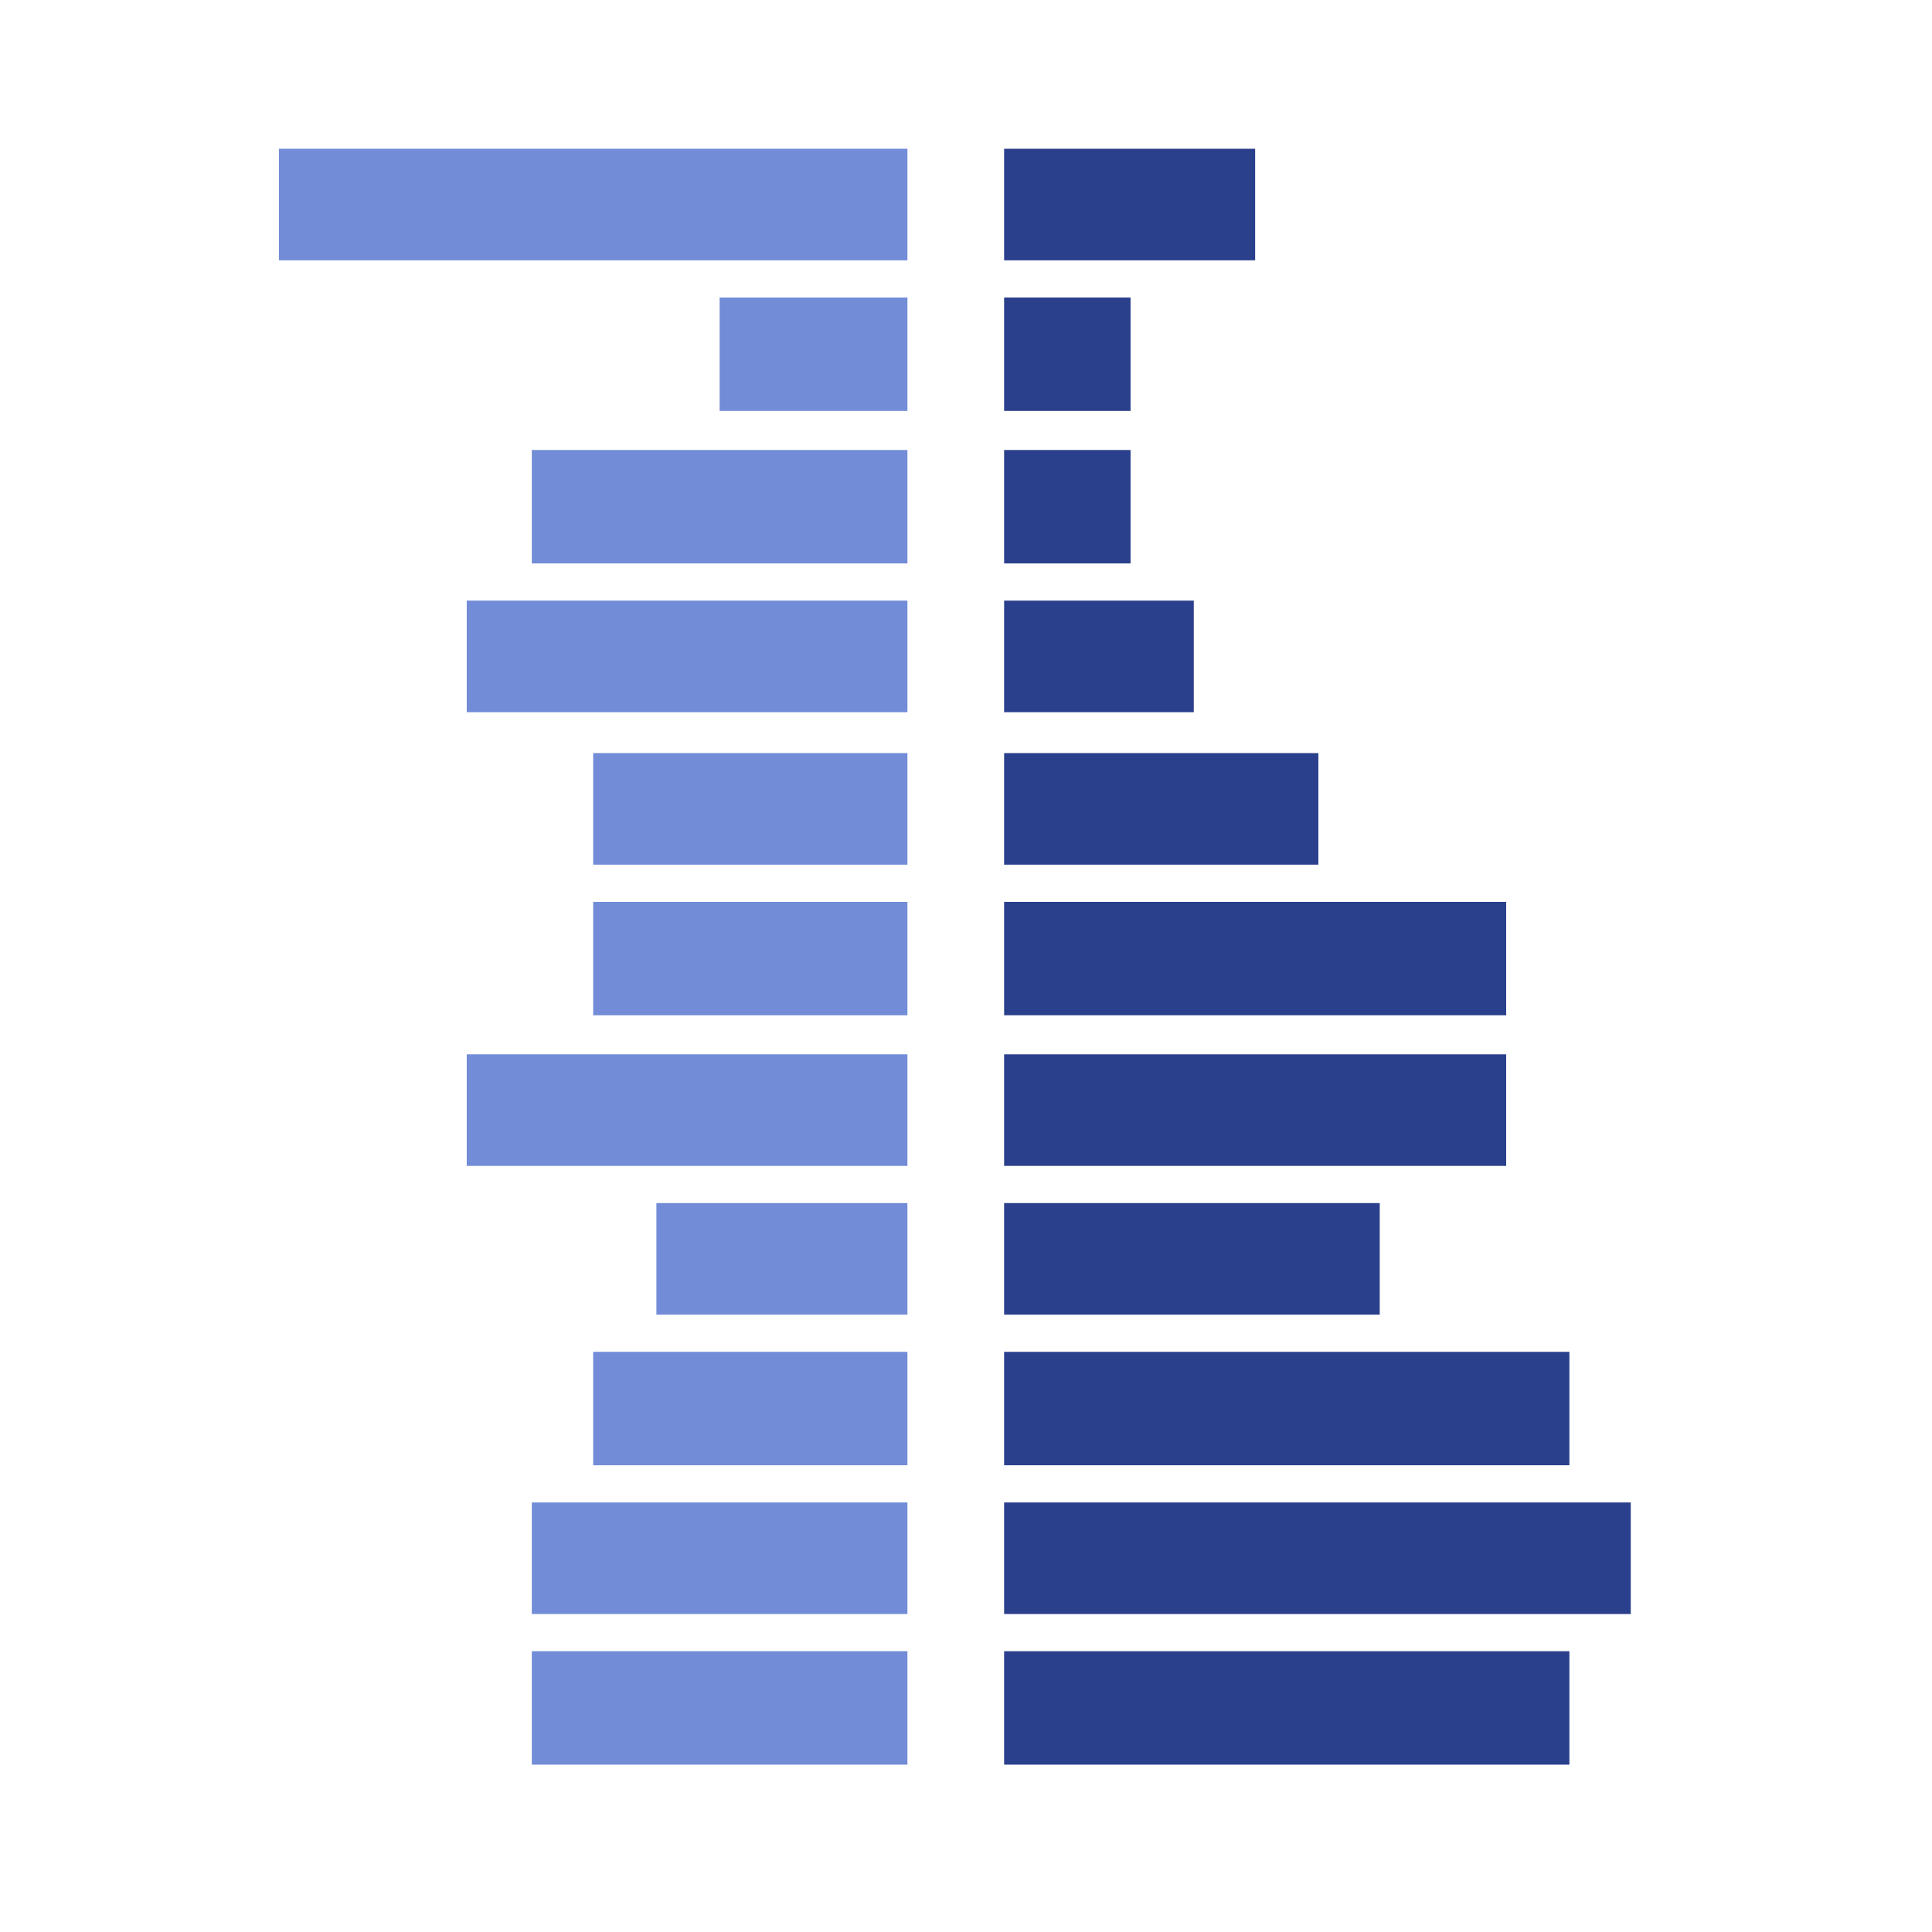
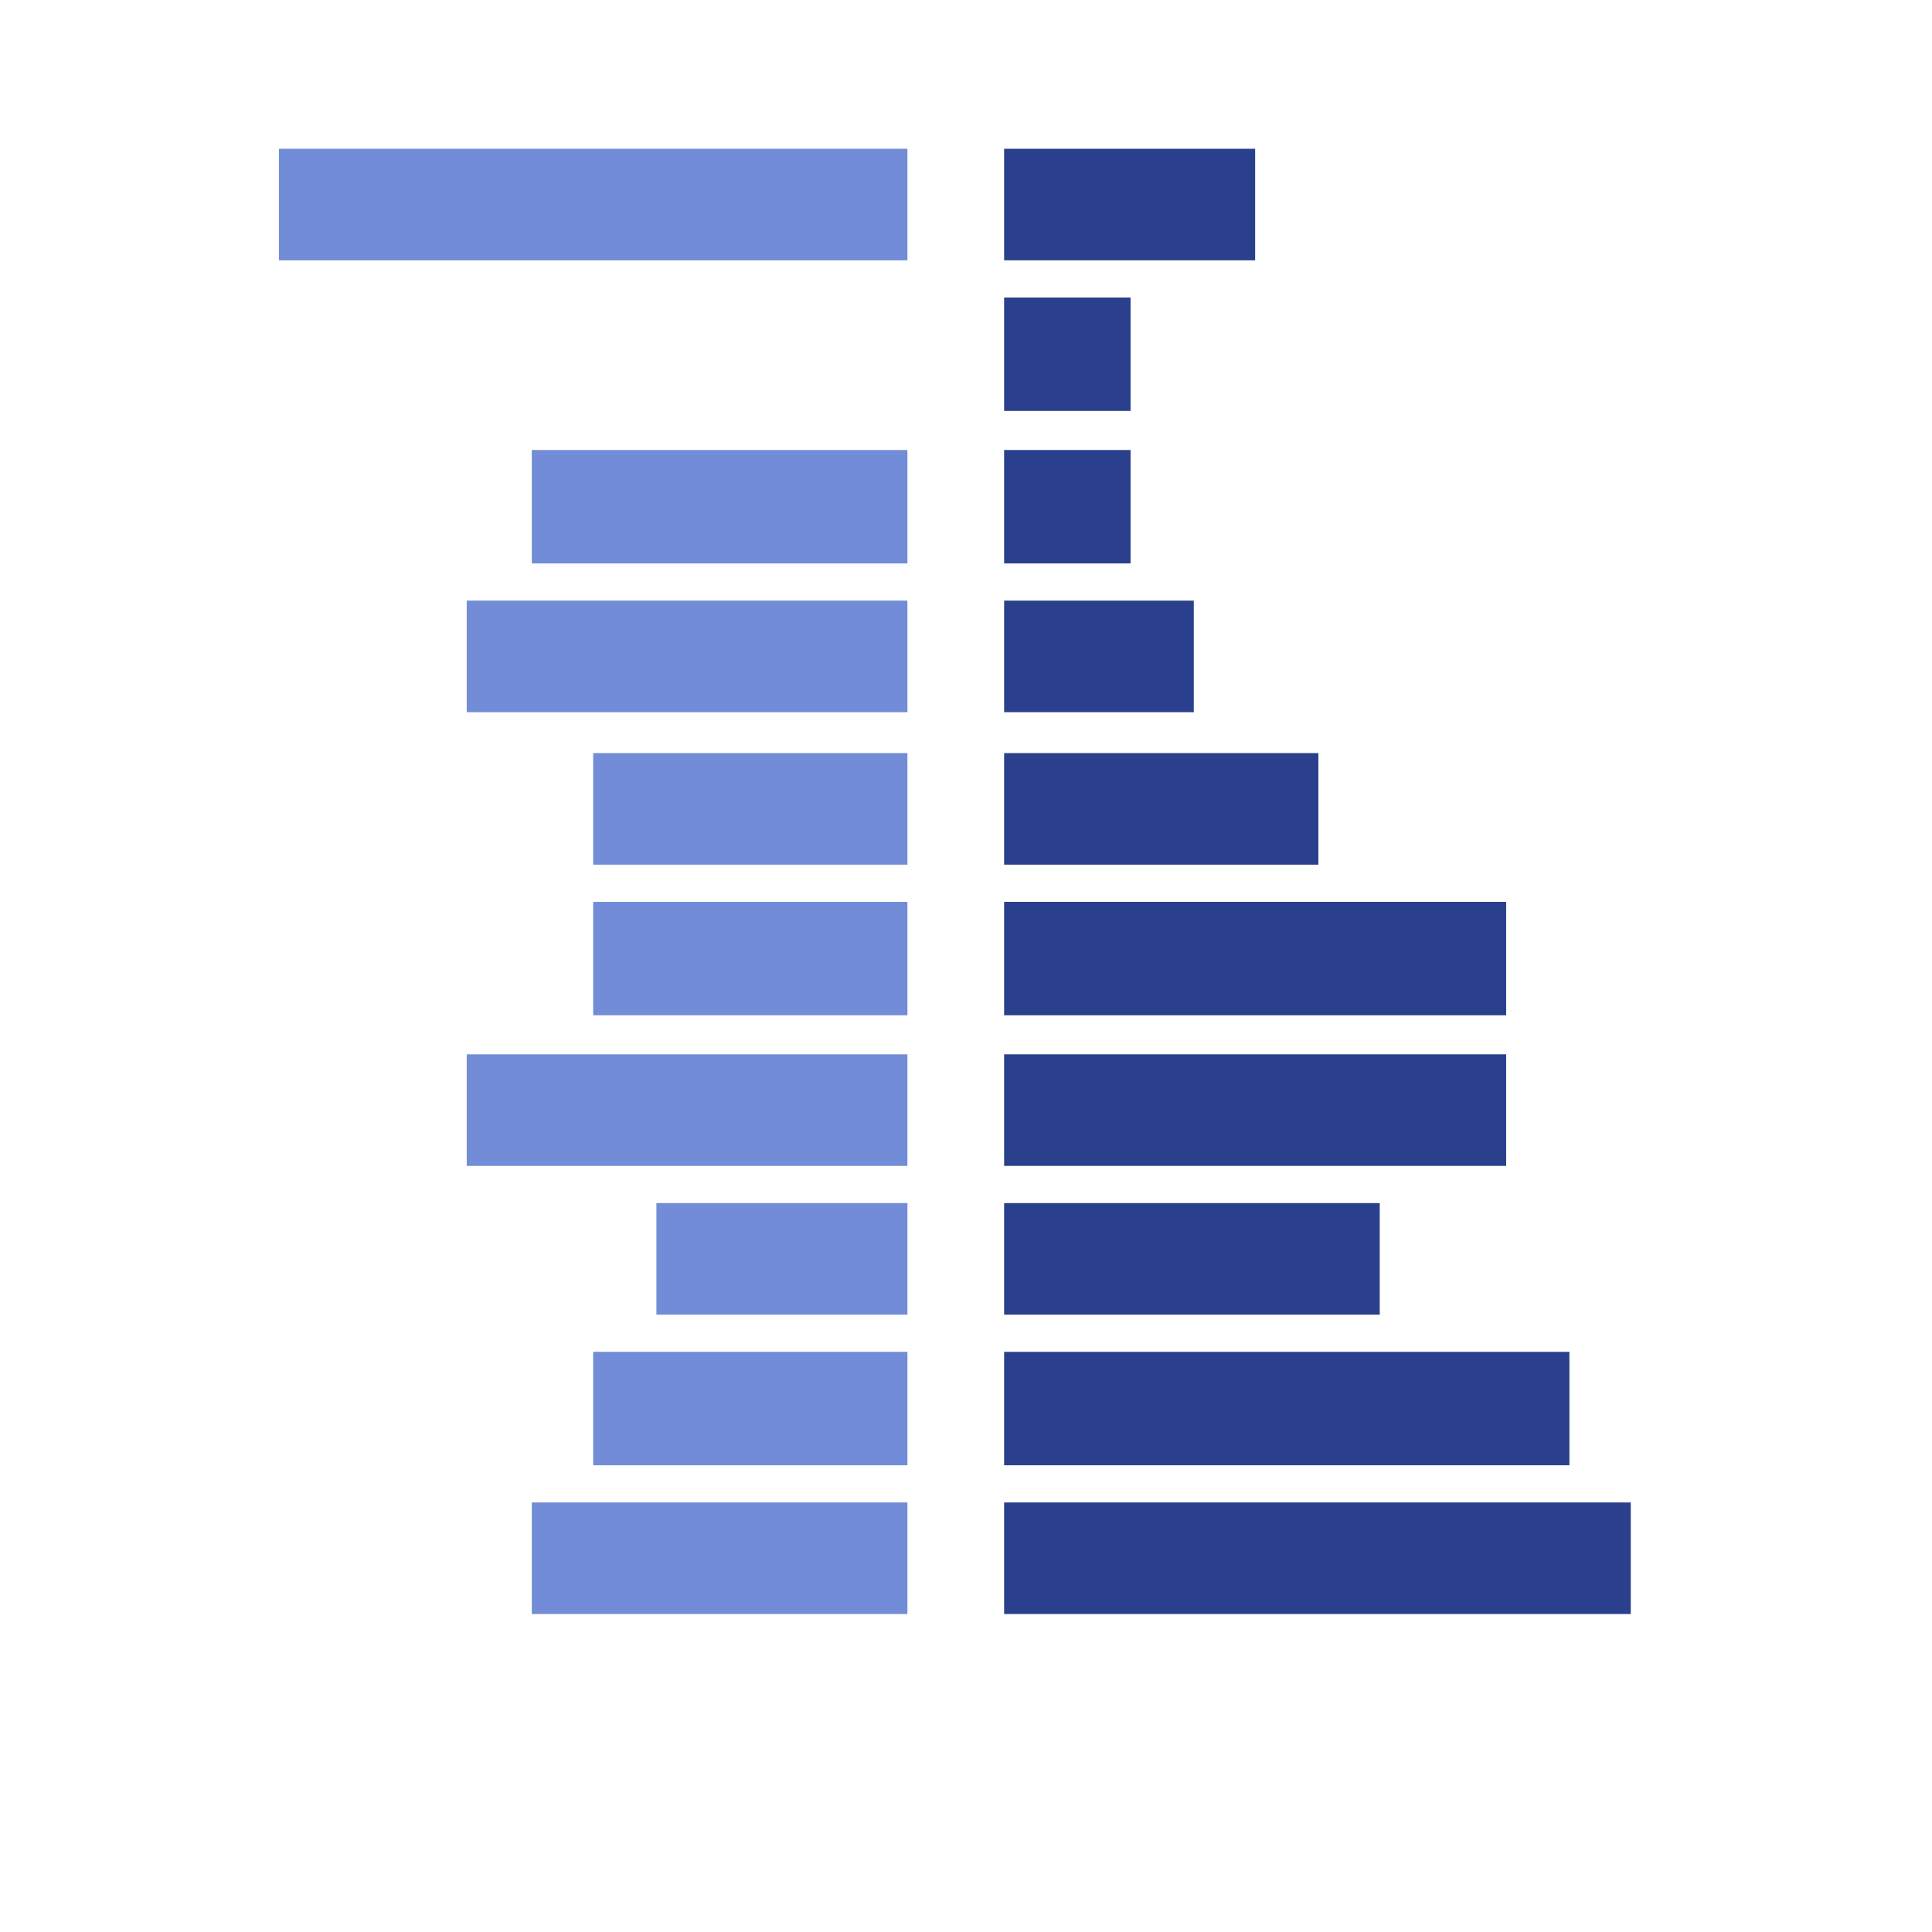
<svg xmlns="http://www.w3.org/2000/svg" version="1.1" id="Calque_1" x="0px" y="0px" viewBox="0 0 103.9 103.9" style="enable-background:new 0 0 103.9 103.9;" xml:space="preserve">
  <style type="text/css">
	.st0{fill:none;}
	.st1{fill:#2B408C;}
	.st2{fill:#728CD7;}
</style>
  <g id="Calque_2_00000049205669973104752920000017155959587907482016_">
    <g id="Calque_1-2">
-       <rect class="st0" width="103.9" height="103.9" />
      <polyline class="st1" points="54,8 67.5,8 67.5,14 54,14 54,8   " />
      <polyline class="st1" points="54,16 60.8,16 60.8,22.1 54,22.1 54,16   " />
      <polyline class="st1" points="54,24.2 60.8,24.2 60.8,30.3 54,30.3 54,24.2   " />
      <polyline class="st1" points="54,32.3 64.2,32.3 64.2,38.3 54,38.3 54,32.3   " />
      <polyline class="st1" points="54,40.5 70.9,40.5 70.9,46.5 54,46.5 54,40.5   " />
      <polyline class="st1" points="54,48.5 81,48.5 81,54.6 54,54.6 54,48.5   " />
      <polyline class="st1" points="54,56.7 81,56.7 81,62.7 54,62.7 54,56.7   " />
      <polyline class="st1" points="54,64.7 74.2,64.7 74.2,70.7 54,70.7 54,64.7   " />
      <polyline class="st1" points="54,72.7 84.4,72.7 84.4,78.8 54,78.8 54,72.7   " />
      <polyline class="st1" points="54,80.8 87.7,80.8 87.7,86.8 54,86.8 54,80.8   " />
-       <polyline class="st1" points="54,88.8 84.4,88.8 84.4,94.9 54,94.9 54,88.8   " />
      <polyline class="st2" points="15,8 48.8,8 48.8,14 15,14 15,8   " />
-       <polyline class="st2" points="38.7,16 48.8,16 48.8,22.1 38.7,22.1 38.7,16   " />
      <polyline class="st2" points="28.6,24.2 48.8,24.2 48.8,30.3 28.6,30.3 28.6,24.2   " />
      <polyline class="st2" points="25.1,32.3 48.8,32.3 48.8,38.3 25.1,38.3 25.1,32.3   " />
      <polyline class="st2" points="31.9,40.5 48.8,40.5 48.8,46.5 31.9,46.5 31.9,40.5   " />
      <polyline class="st2" points="31.9,48.5 48.8,48.5 48.8,54.6 31.9,54.6 31.9,48.5   " />
      <polyline class="st2" points="25.1,56.7 48.8,56.7 48.8,62.7 25.1,62.7 25.1,56.7   " />
      <polyline class="st2" points="35.3,64.7 48.8,64.7 48.8,70.7 35.3,70.7 35.3,64.7   " />
      <polyline class="st2" points="31.9,72.7 48.8,72.7 48.8,78.8 31.9,78.8 31.9,72.7   " />
      <polyline class="st2" points="28.6,80.8 48.8,80.8 48.8,86.8 28.6,86.8 28.6,80.8   " />
-       <polyline class="st2" points="28.6,88.8 48.8,88.8 48.8,94.9 28.6,94.9 28.6,88.8   " />
    </g>
  </g>
</svg>